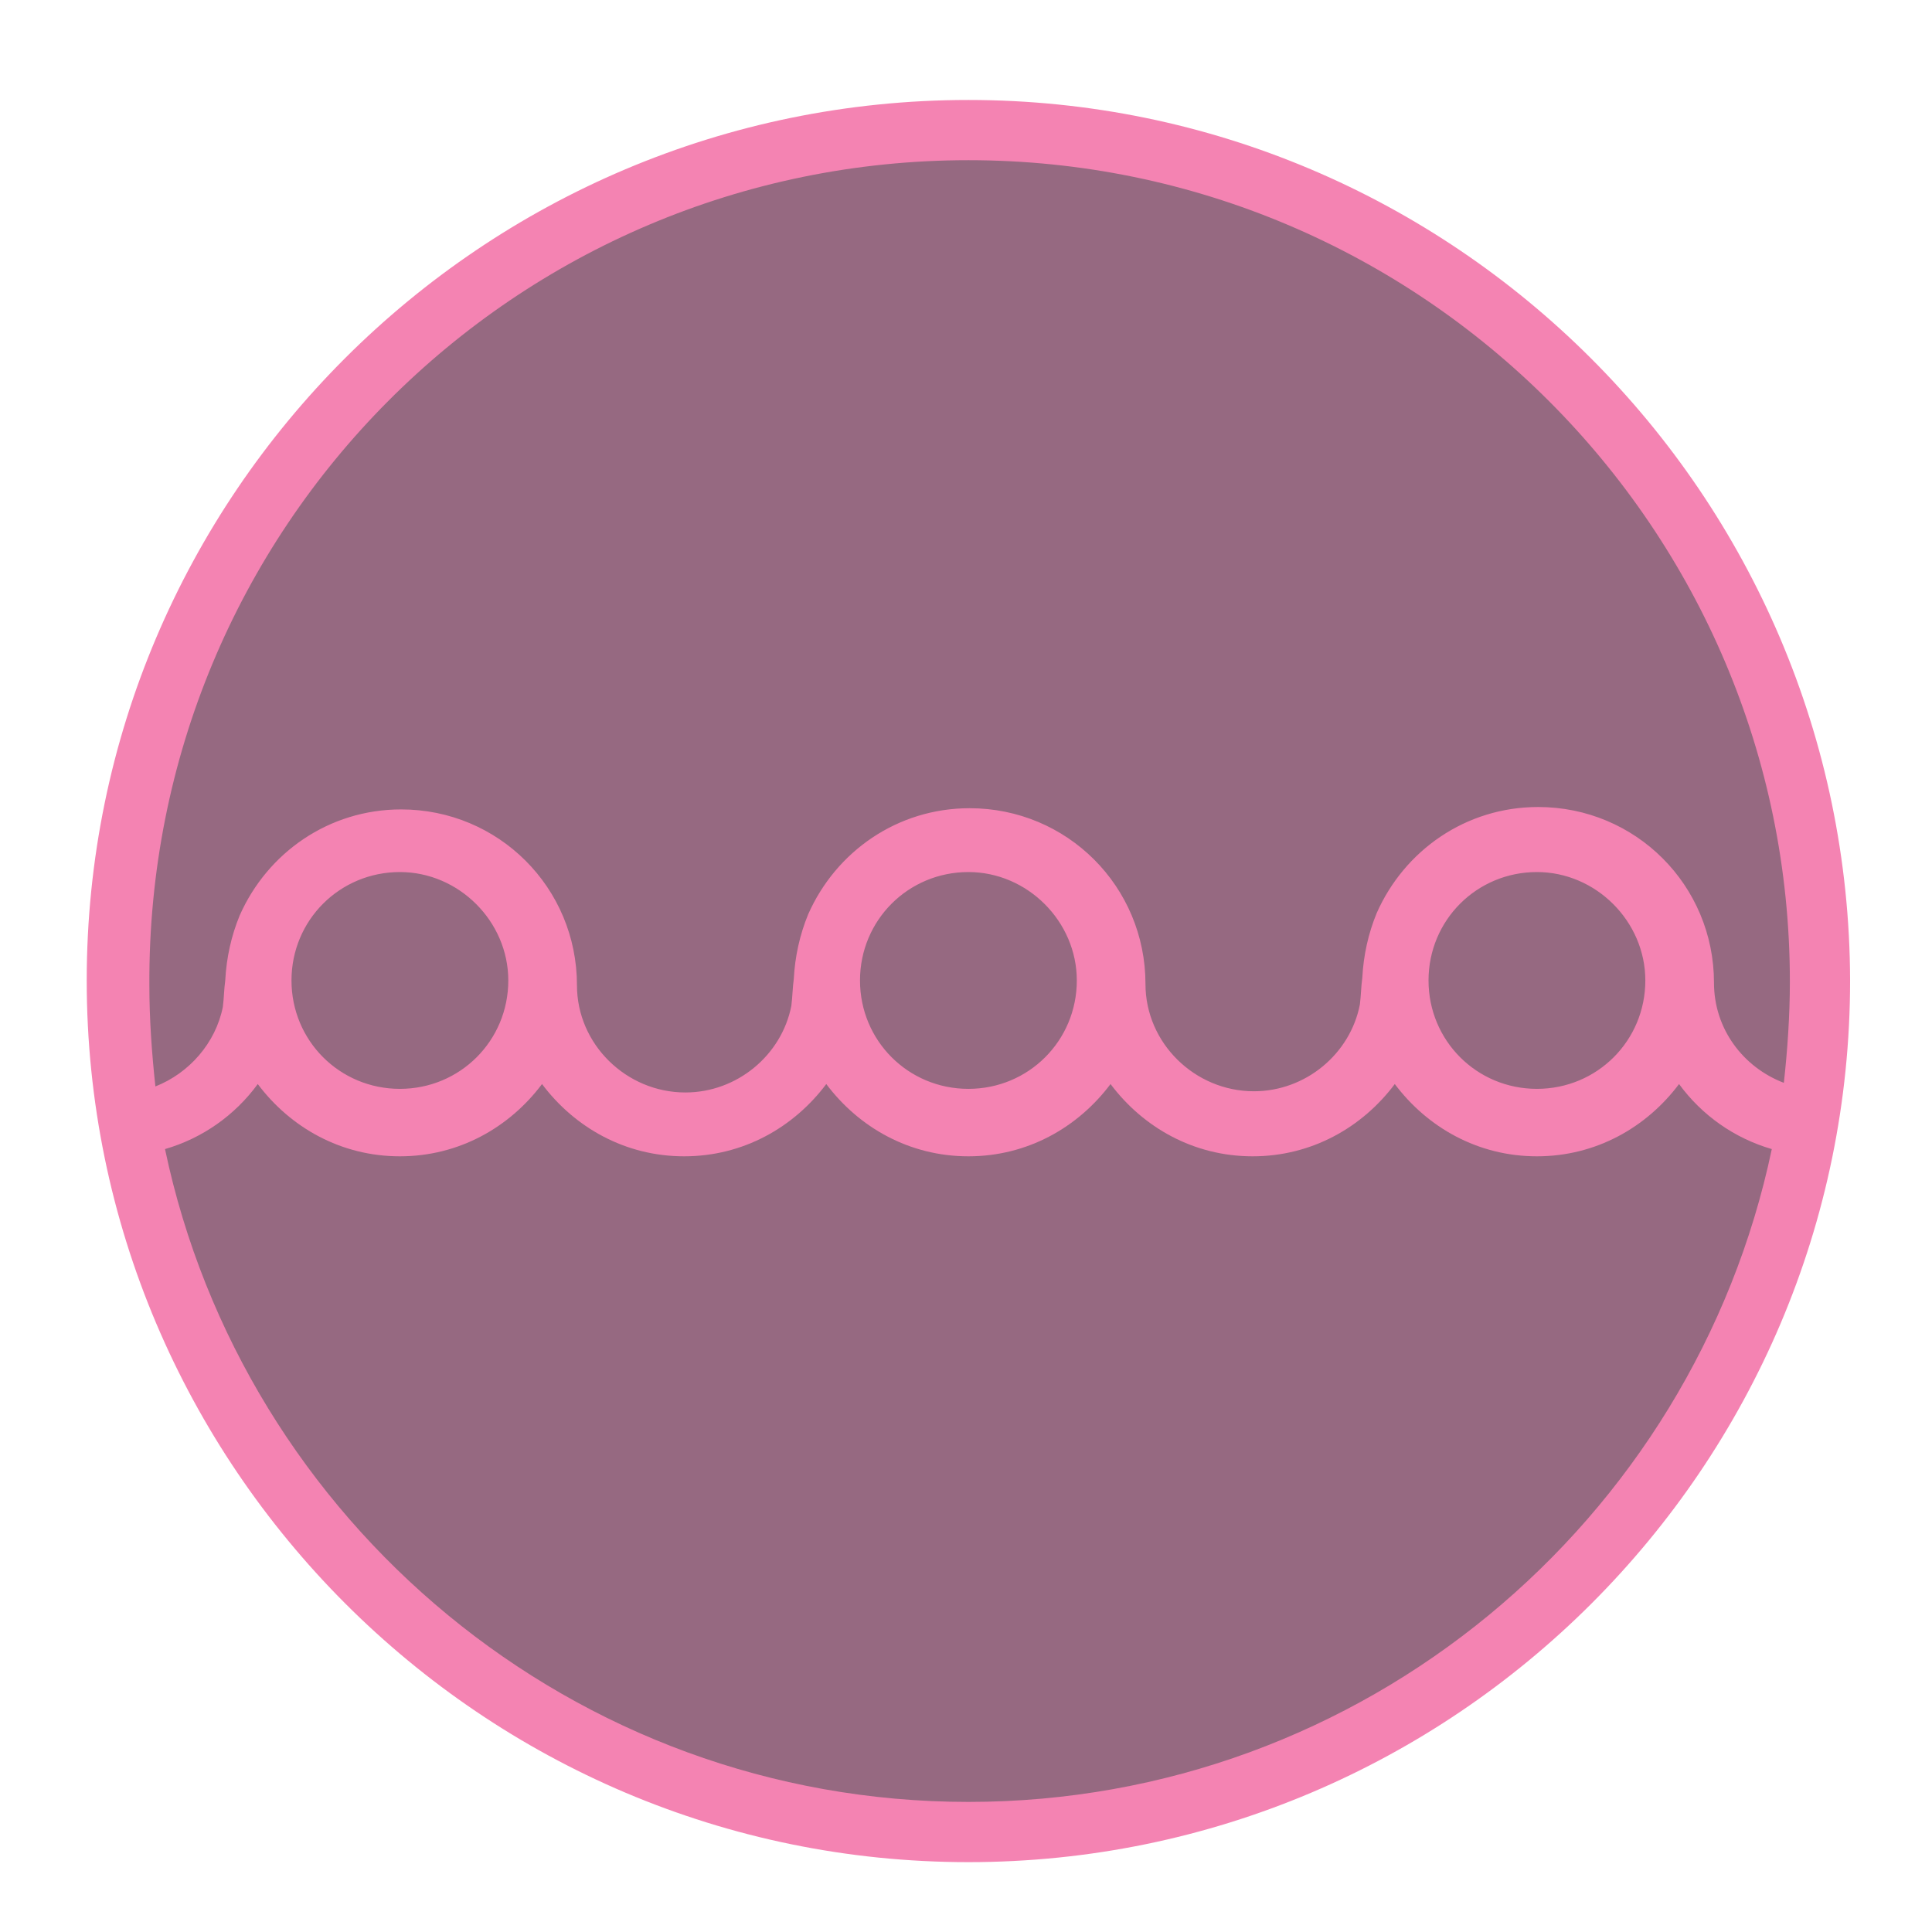
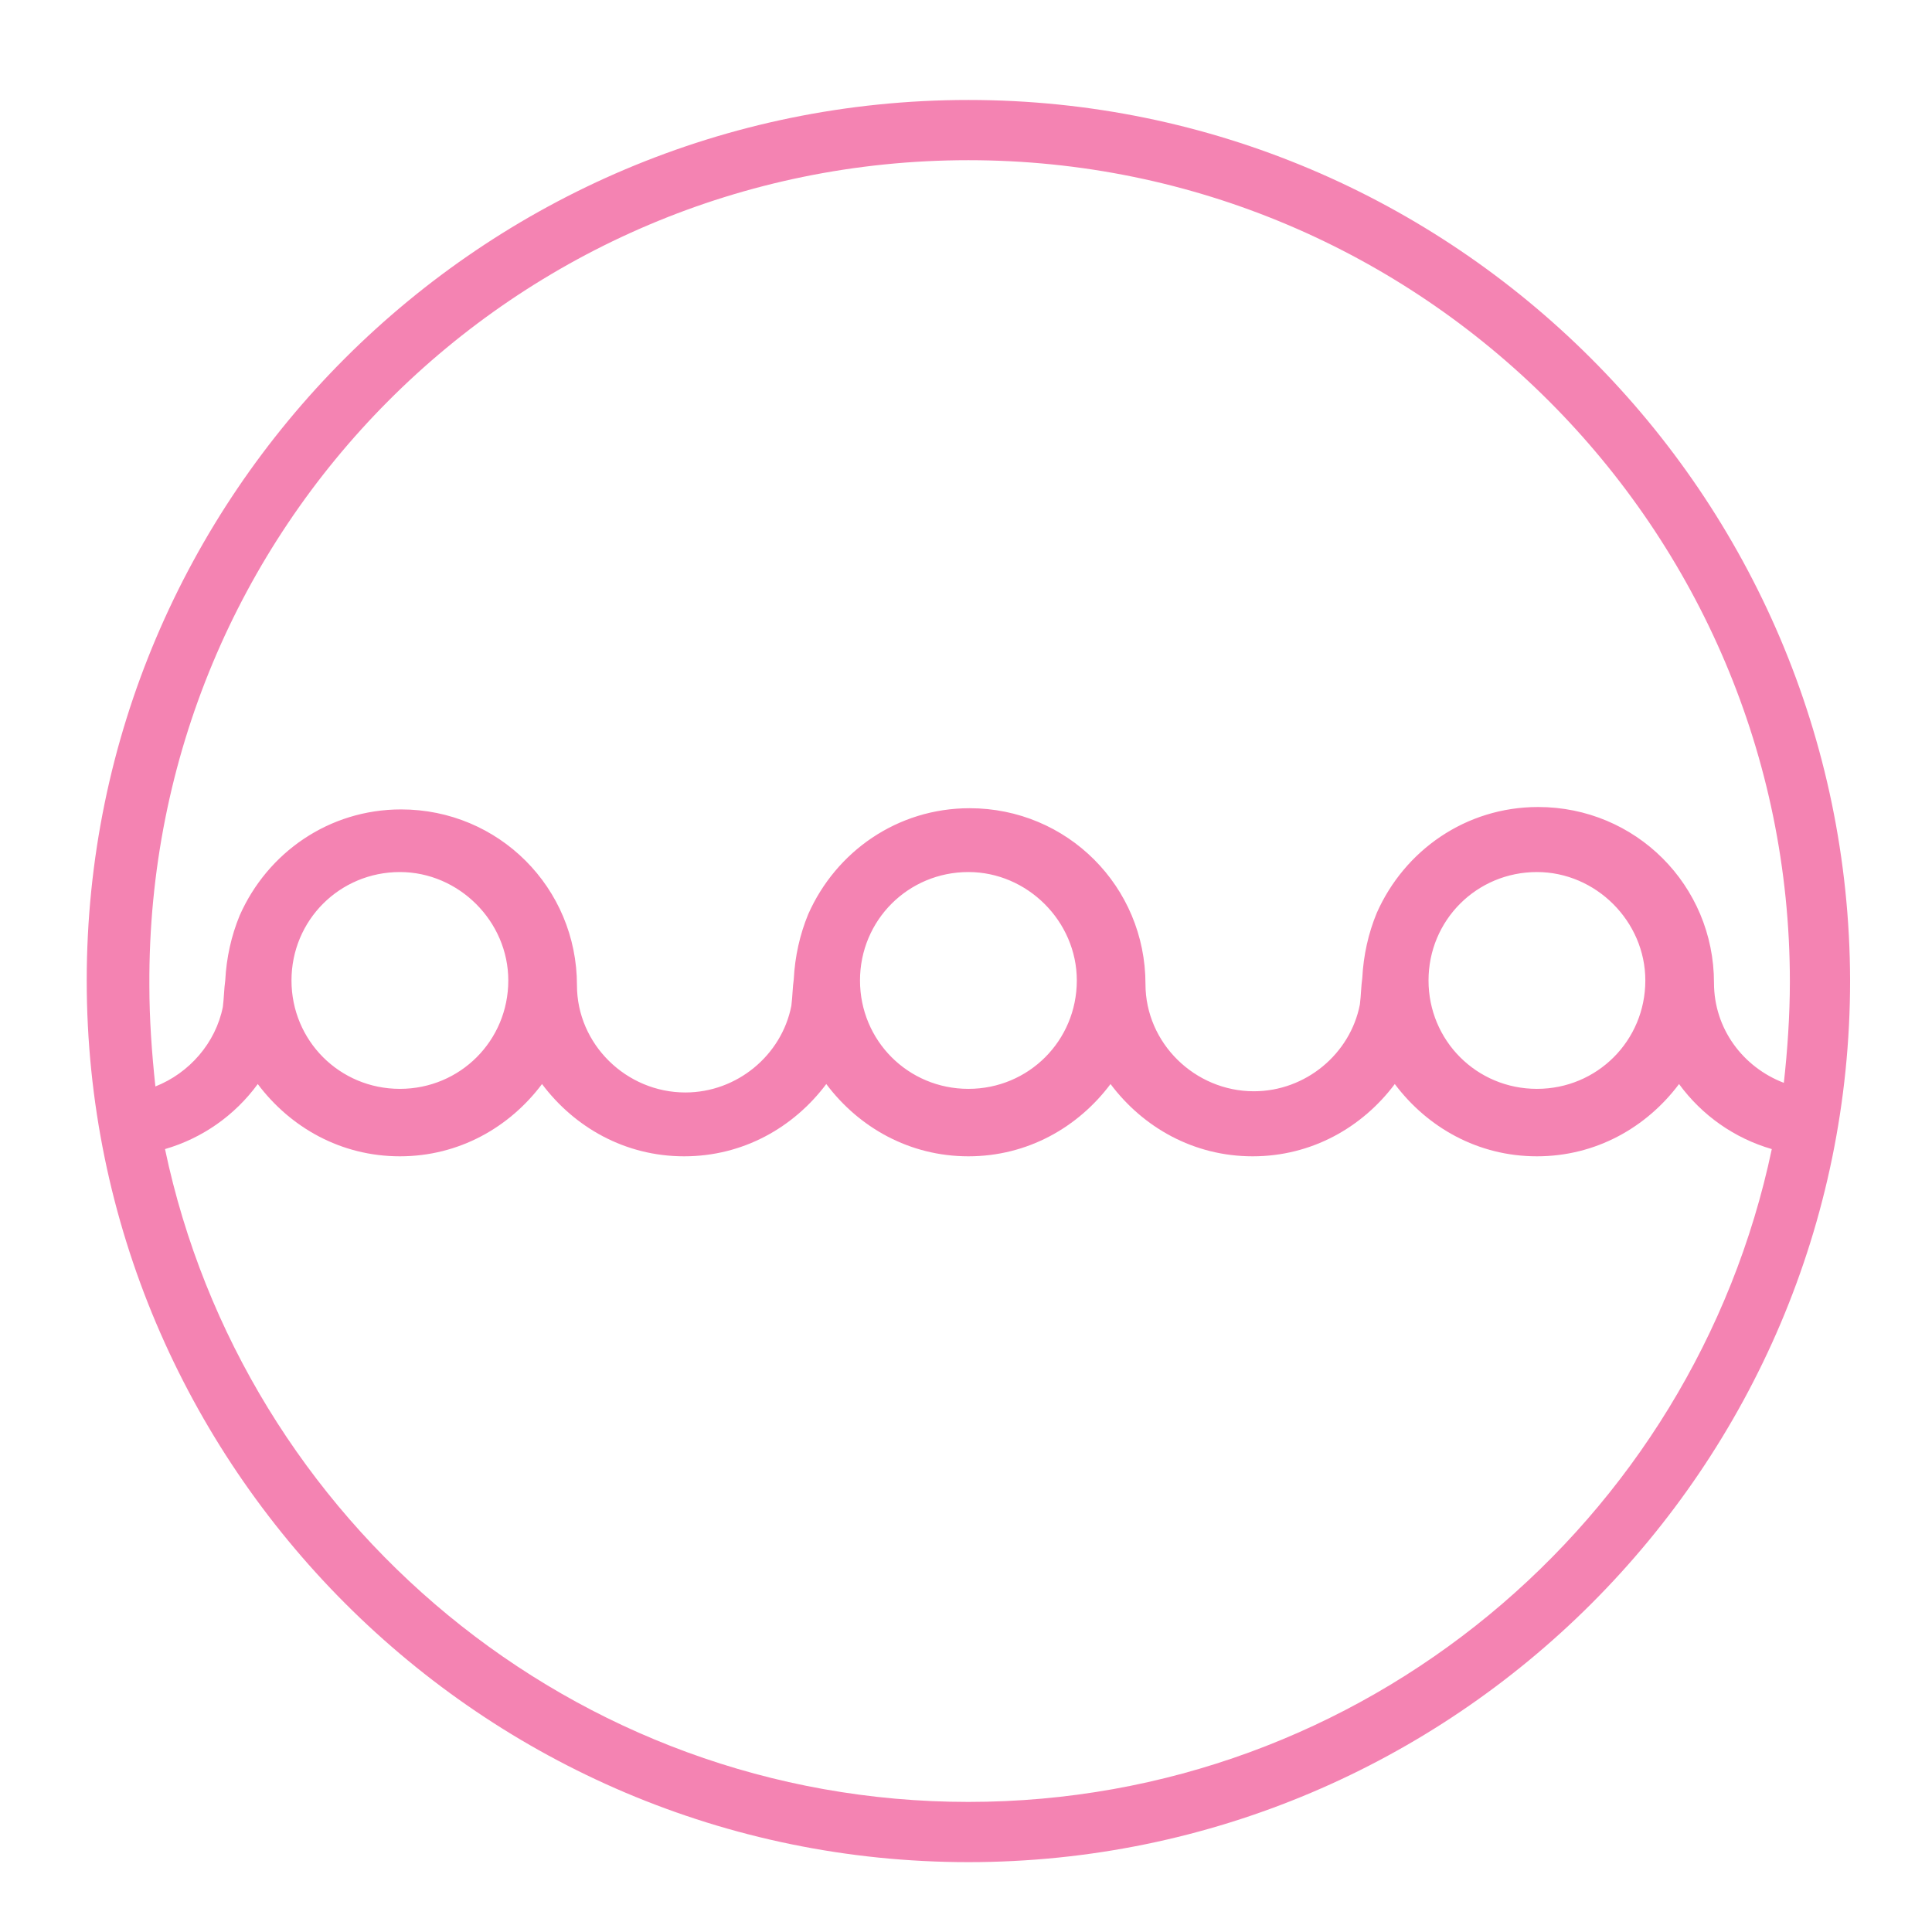
<svg xmlns="http://www.w3.org/2000/svg" version="1.1" id="Ebene_1" x="0px" y="0px" viewBox="0 0 160.4 160.4" style="enable-background:new 0 0 160.4 160.4;" xml:space="preserve">
  <style type="text/css">
	.st0{fill:#966981;}
	.st1{fill:#F483B2;}
</style>
-   <circle class="st0" cx="80.4" cy="81.4" r="70.7" />
  <path class="st1" d="M80.4,8.3C40,8.3,7.2,41.1,7.2,81.4c0,40.3,32.8,73.2,73.2,73.2c40.3,0,73.2-32.8,73.2-73.2  C153.5,41.1,120.7,8.3,80.4,8.3z M80.4,13.3c37.6,0,68.2,30.6,68.2,68.2c0,2.8-0.2,5.7-0.5,8.4c-3.4-1.3-5.8-4.5-5.8-8.3  c0,0,0,0,0,0c0,0,0,0,0,0c0-8.1-6.5-14.6-14.6-14.6c-6,0-11.1,3.6-13.4,8.8c0,0,0,0,0,0c0,0,0,0,0,0c-0.7,1.7-1.1,3.5-1.2,5.4  c-0.1,0.7-0.1,1.4-0.2,2.2c-0.8,4.1-4.5,7.2-8.8,7.2c-4.9,0-9-4-9-8.9c0,0,0,0,0,0c0,0,0,0,0,0c0-8.1-6.5-14.6-14.6-14.6  c-6,0-11.1,3.6-13.4,8.8c0,0,0,0,0,0c0,0,0,0,0,0c-0.7,1.7-1.1,3.5-1.2,5.4c-0.1,0.7-0.1,1.4-0.2,2.2c-0.8,4.1-4.5,7.2-8.8,7.2  c-4.9,0-9-4-9-8.9c0,0,0,0,0,0c0,0,0,0,0,0c0-8.1-6.5-14.6-14.6-14.6c-6,0-11.1,3.6-13.4,8.8c0,0,0,0,0,0c0,0,0,0,0,0  c-0.7,1.7-1.1,3.5-1.2,5.4c-0.1,0.7-0.1,1.4-0.2,2.2c-0.6,3-2.8,5.5-5.6,6.6c-0.3-2.8-0.5-5.6-0.5-8.4  C12.2,43.8,42.8,13.3,80.4,13.3z M136.6,81.4c0,5-4,9-9,9c-5,0-9-4-9-9c0-5,4-9,9-9C132.5,72.4,136.6,76.5,136.6,81.4z M89.4,81.4  c0,5-4,9-9,9c-5,0-9-4-9-9c0-5,4-9,9-9C85.3,72.4,89.4,76.5,89.4,81.4z M42.2,81.4c0,5-4,9-9,9c-5,0-9-4-9-9c0-5,4-9,9-9  C38.1,72.4,42.2,76.5,42.2,81.4z M80.4,149.6c-32.8,0-60.2-23.3-66.7-54.2c3.1-0.9,5.8-2.8,7.7-5.4c2.7,3.6,6.9,6,11.8,6  s9.1-2.4,11.8-6c2.7,3.6,6.9,6,11.8,6c4.9,0,9.1-2.4,11.8-6c2.7,3.6,6.9,6,11.8,6s9.1-2.4,11.8-6c2.7,3.6,6.9,6,11.8,6  c4.9,0,9.1-2.4,11.8-6c2.7,3.6,6.9,6,11.8,6s9.1-2.4,11.8-6c1.9,2.6,4.6,4.5,7.7,5.4C140.6,126.3,113.2,149.6,80.4,149.6z" />
</svg>